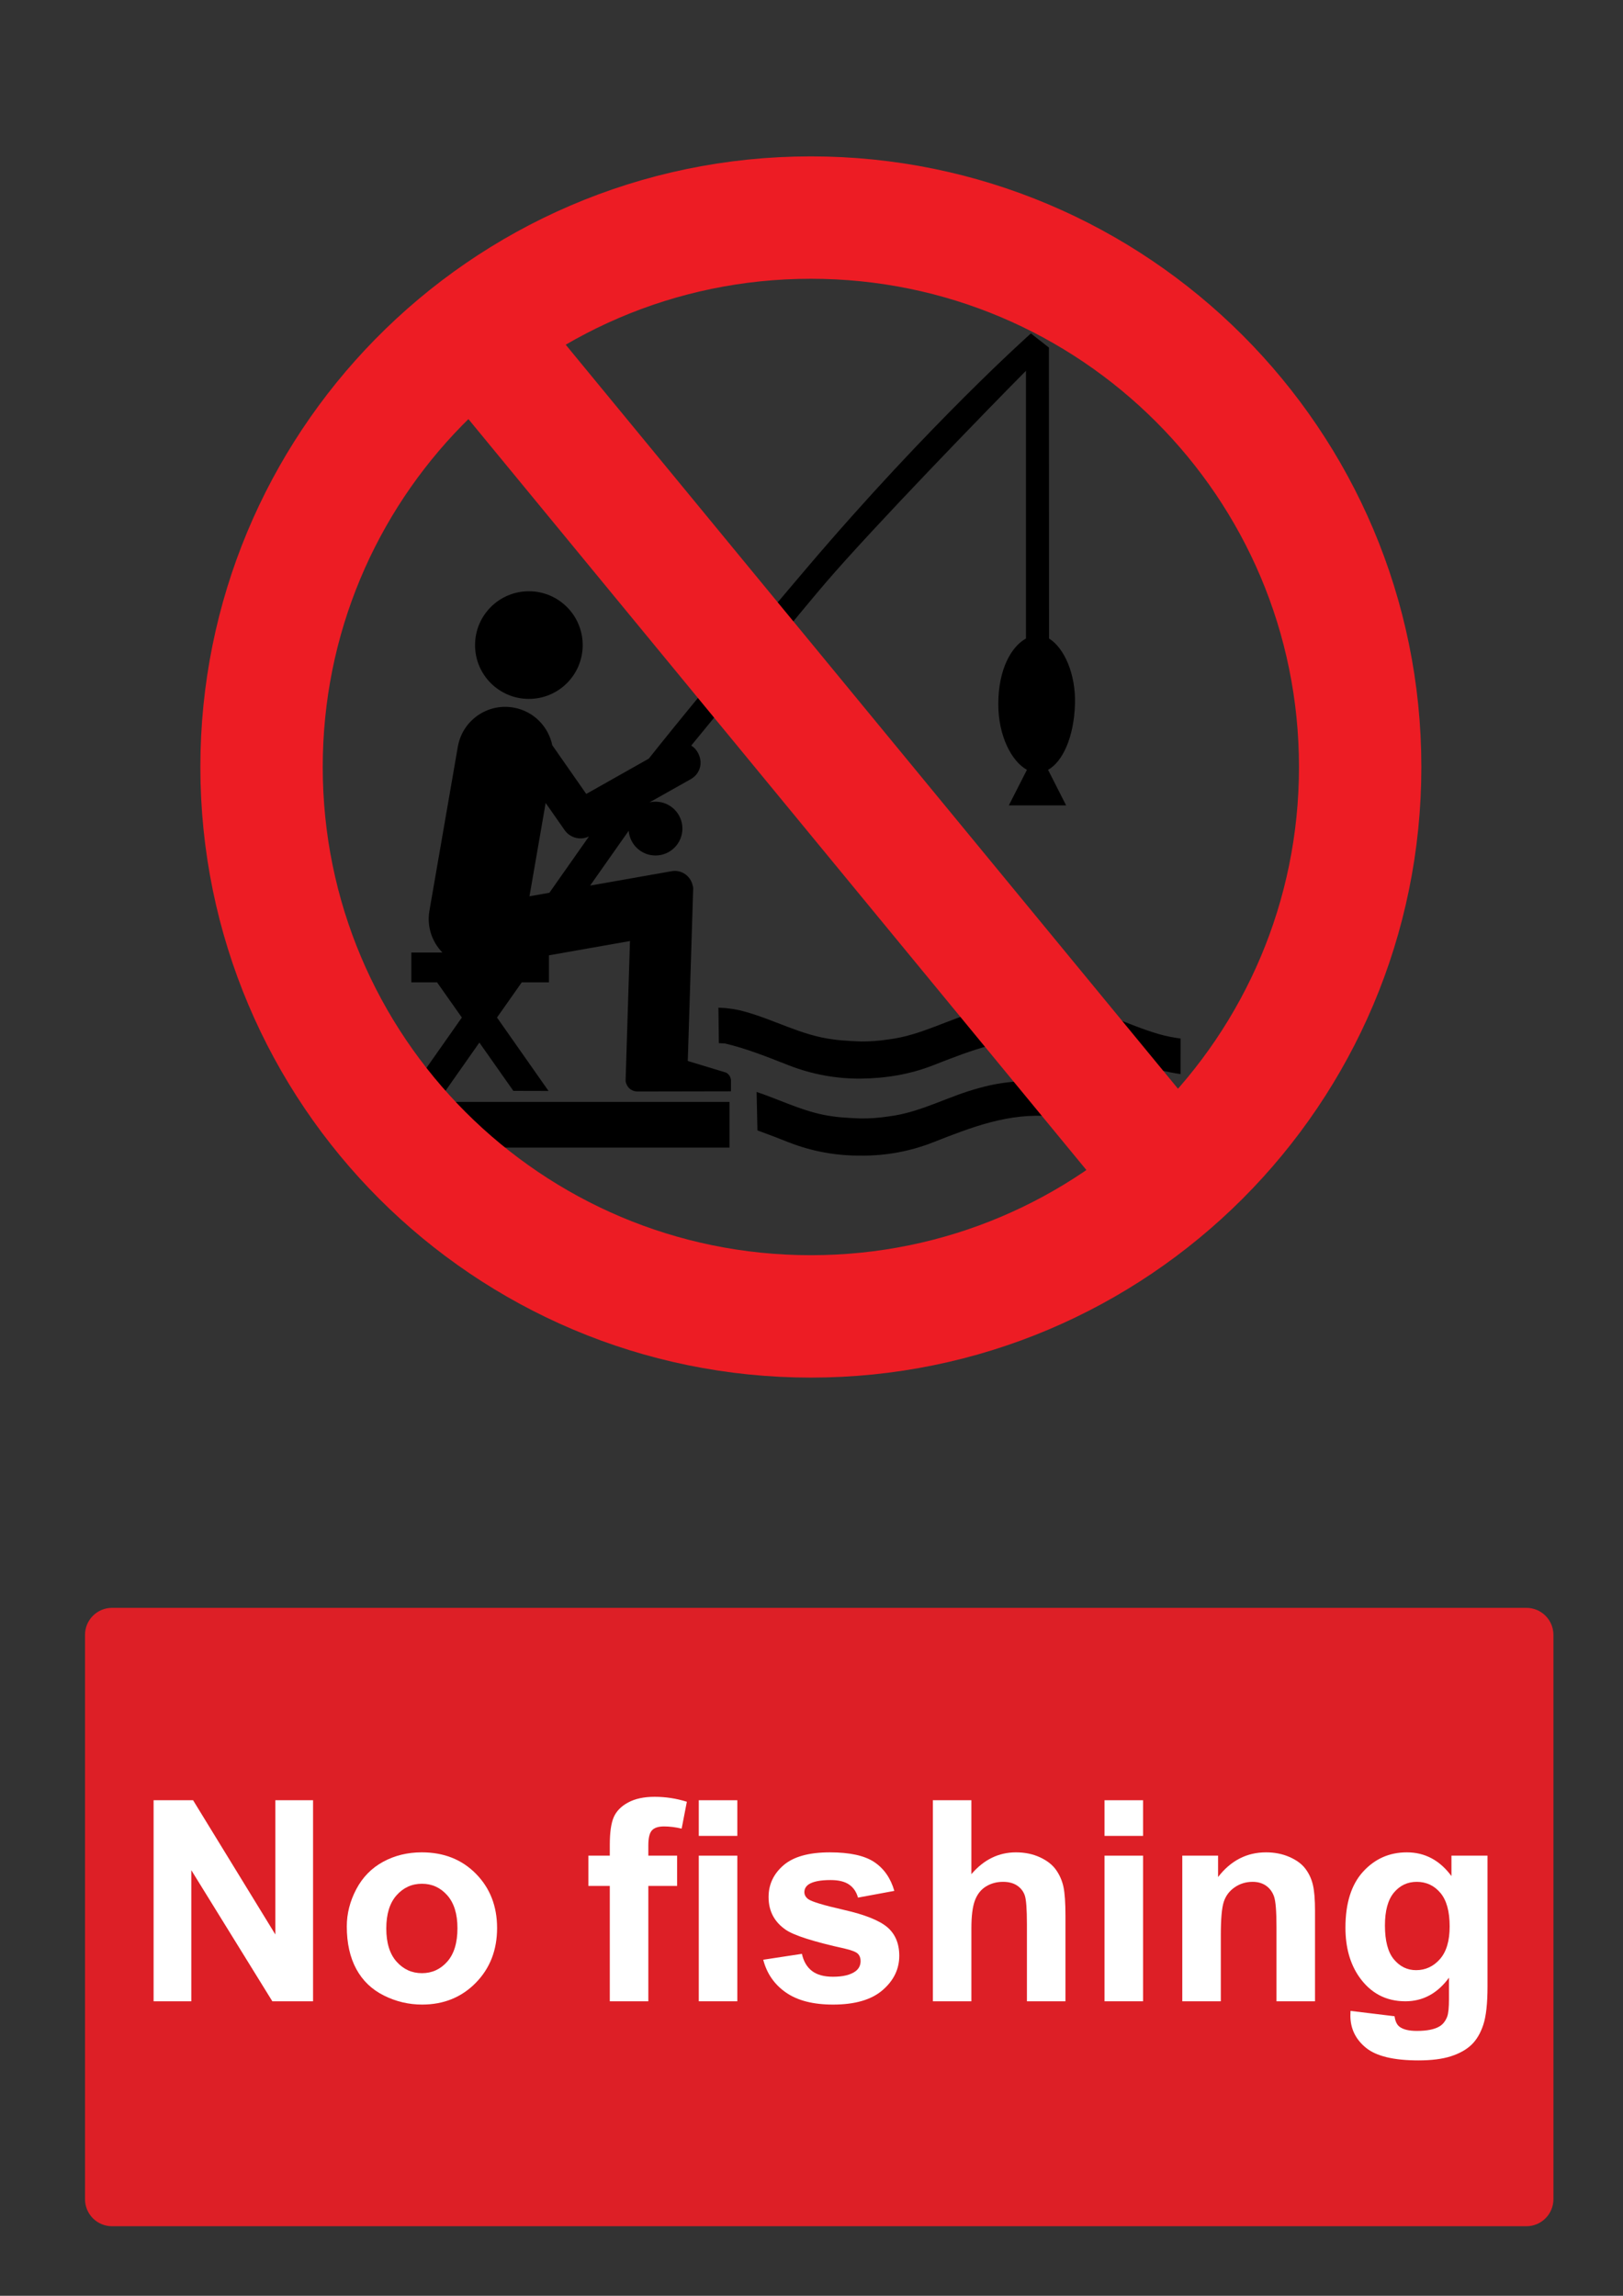
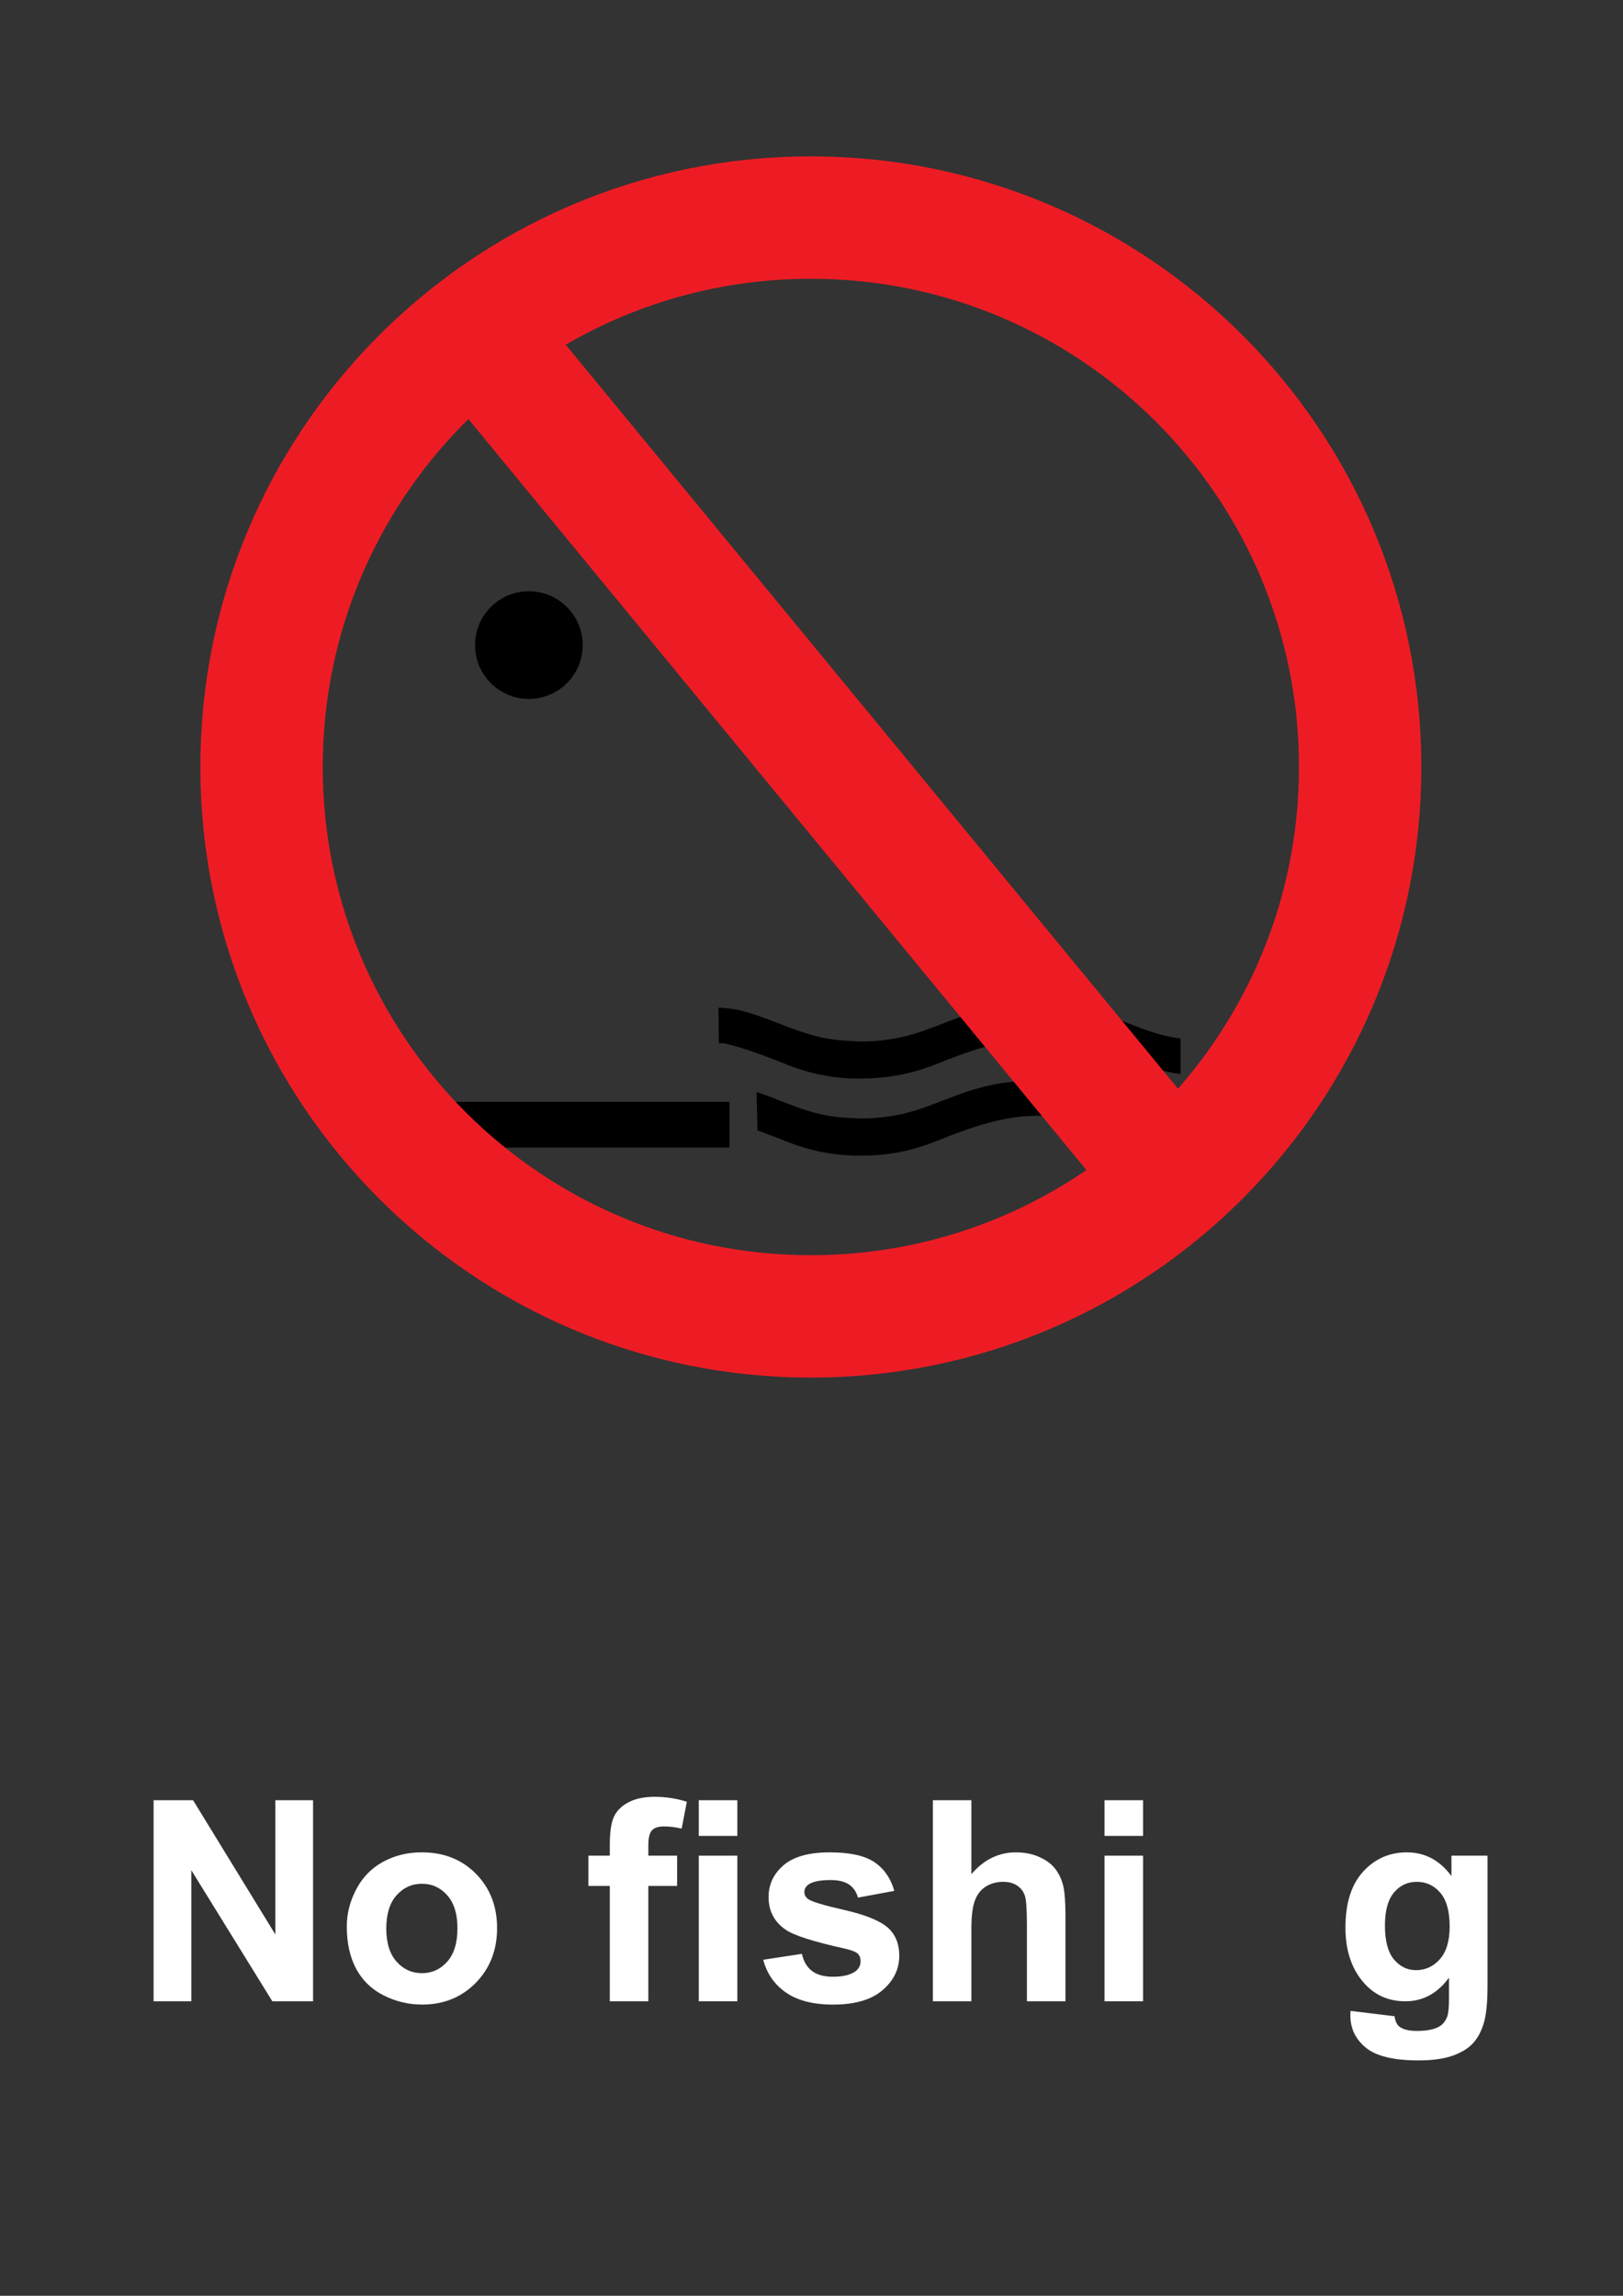
<svg xmlns="http://www.w3.org/2000/svg" version="1.1" baseProfile="tiny" id="Layer_1" x="0px" y="0px" width="595.279px" height="841.89px" viewBox="0 0 595.279 841.89" xml:space="preserve">
  <rect x="0" y="0" width="595.279" height="841.89" fill="#333333" stroke="none" />
  <path d="M213.721,236.56c0,10.909-8.844,19.737-19.742,19.737c-10.909,0-19.743-8.828-19.743-19.737  c0-10.902,8.833-19.742,19.743-19.742C204.877,216.817,213.721,225.657,213.721,236.56" />
  <path d="M278.72,414.86c3.505,1.269,6.99,2.633,10.464,4.003c8.684,3.414,17.789,5.031,26.862,4.9v0.012  c8.875,0.059,17.789-1.559,26.302-4.912c13.929-5.49,27.87-10.943,43.28-9.459c6.477,0.503,12.438,1.989,18.402,3.969  c9.529,3.876,19.017,7.251,28.898,8.726l0.01-13.067c-2.68-0.337-5.378-0.856-8.008-1.606c-11.945-3.502-21.887-9.459-34.326-10.461  c-10.447-0.992-20.893-0.992-31.348,1.989c-11.442,2.992-21.383,8.966-33.319,10.451c-3.416,0.525-6.818,0.775-10.224,0.741  c0,0-6.52-0.188-10.114-0.741c-9.193-1.158-17.132-5.045-25.563-8.097l-2.528-0.877l0.303,14.112L278.72,414.86" />
  <path d="M263.661,382.536l-0.162-13.02l2.771,0.167c3.163,0.333,5.449,0.877,6.002,1.044c11.454,2.98,21.396,8.954,33.329,10.435  c3.485,0.539,10.114,0.755,10.114,0.755c3.404,0.02,6.808-0.227,10.224-0.755c11.938-1.481,21.877-7.454,33.319-10.435  c10.455-2.983,20.899-2.983,31.348-1.98c12.439,0.978,22.381,6.951,34.326,10.436c2.67,0.765,5.379,1.3,8.078,1.651l-0.01,13.05  c-9.9-1.458-19.43-4.841-28.969-8.729c-5.964-1.989-11.927-3.486-18.402-3.994c-15.41-1.481-29.353,3.994-43.28,9.458  c-8.614,3.395-17.628,4.831-26.633,4.92c-8.965,0.077-17.949-1.547-26.531-4.92c-7.675-3.002-15.351-6.105-23.276-7.962  L263.661,382.536" />
  <polyline points="267.559,420.841 177.47,420.841 161.001,404.082 267.559,404.082 267.559,420.841 " />
-   <path d="M201.503,327.385L201.503,327.385l-7.303,1.289l5.933-34.222l6.979,9.992c1.229,1.757,3.122,2.765,5.098,2.971  c0.02,0,0.041,0,0.061,0c0.121,0.011,0.232,0.011,0.353,0.019c0.102,0,0.231,0.011,0.342,0.011c0.072,0,0.151-0.011,0.242-0.011  c0.142-0.008,0.272-0.008,0.413-0.019c0.091-0.011,0.171-0.02,0.252-0.042c0.13-0.008,0.271-0.028,0.412-0.058  c0.082-0.02,0.15-0.042,0.241-0.066c0.142-0.04,0.292-0.06,0.424-0.112c0.069-0.011,0.13-0.03,0.181-0.05  c0.303-0.106,0.595-0.206,0.887-0.352L201.503,327.385 M384.713,127.453l-6.599-5.177c0,0-36.875,32.735-82.021,85.803  c-31.164,36.649-49.033,58.658-58.139,70.125l-22.926,12.938l-12.459-17.848c-1.431-6.879-6.879-12.53-14.213-13.818  c-9.589-1.693-18.733,4.703-20.426,14.309l-10.416,60.152c-1.026,5.797,0.917,11.438,4.744,15.356h-11.382v10.943h9.428  l9.096,12.902l-15.531,22.094l3.816,4.835l5.691-0.019l12.449-17.728l12.46,17.707l12.901,0.032l-18.896-26.92l9.075-12.902h9.972  v-9.913l29.725-5.237l-1.602,51.072c-0.009,0.484,0.091,0.943,0.303,1.351c0.584,1.569,2.035,2.754,4.139,2.746  c2.761,0,34.207-0.063,34.207-0.063l-0.01-4.185c0,0-0.081-0.941-0.635-1.672c-0.694-0.908-1.299-1.042-1.299-1.042l-13.9-4.221  l1.985-63.287c0.009-0.403-0.062-0.785-0.212-1.132c-0.654-3.011-3.333-5.284-6.547-5.284c-0.183,0-0.362,0.01-0.534,0.039  c-0.142,0-0.282,0.011-0.402,0.031l-0.363,0.066c-0.021,0.009-0.051,0.009-0.061,0.009l-29.684,5.239l14.142-20.106  c0.413,5.077,4.653,9.07,9.831,9.07c5.449,0,9.87-4.415,9.87-9.871c0-5.448-4.421-9.869-9.87-9.869  c-0.746,0-1.471,0.089-2.166,0.246l15.16-8.532c3.374-1.958,4.552-5.962,2.578-9.644c-0.635-1.163-1.471-2.04-2.458-2.64  c16.932-20.668,42.124-51.375,49.364-59.79c17.507-20.361,58.502-62.621,73.408-77.65v98.183  c-5.429,2.982-10.154,11.367-10.154,24.053c0,11.72,4.917,21.041,10.508,24.094l-6.647,13.049l21.012-0.011l-6.618-13.028  c5.3-2.945,9.487-11.88,9.872-24.043c0.353-11.281-4.101-20.819-9.509-24.104L384.713,127.453" />
  <path fill="none" stroke="#ED1C24" stroke-width="44.884" d="M498.878,281.261c0,111.271-90.203,201.475-201.475,201.475  c-111.271,0-201.473-90.204-201.473-201.475c0-54.93,21.983-104.726,57.631-141.07c36.563-37.278,87.502-60.404,143.843-60.404  C408.675,79.787,498.878,169.99,498.878,281.261" />
  <line fill="none" stroke="#ED1C24" stroke-width="44.884" x1="175.101" y1="122.375" x2="424.075" y2="424.859" />
-   <path fill="#DD1F26" d="M41.1,589.611h518.74c5.479,0,9.92,4.439,9.92,9.92v206.93c0,5.479-4.439,9.92-9.92,9.92H41.1  c-5.479,0-9.92-4.439-9.92-9.92v-206.93C31.18,594.05,35.62,589.611,41.1,589.611" />
  <g>
    <path fill="#FFFFFF" d="M56.334,733.89v-73.729h14.483l30.177,49.236v-49.236h13.831v73.729H99.888l-29.723-48.08v48.08H56.334z" />
    <path fill="#FFFFFF" d="M127.197,706.429c0-4.691,1.157-9.234,3.471-13.629c2.313-4.393,5.59-7.744,9.833-10.059   c4.241-2.314,8.977-3.471,14.208-3.471c8.08,0,14.702,2.625,19.866,7.871c5.162,5.246,7.744,11.877,7.744,19.891   c0,8.082-2.606,14.777-7.819,20.092c-5.214,5.314-11.777,7.973-19.69,7.973c-4.896,0-9.563-1.105-14.006-3.318   c-4.443-2.213-7.821-5.457-10.134-9.732C128.354,717.771,127.197,712.566,127.197,706.429z M141.682,707.185   c0,5.299,1.257,9.354,3.772,12.17c2.515,2.816,5.615,4.225,9.304,4.225c3.688,0,6.781-1.408,9.279-4.225   c2.497-2.816,3.747-6.906,3.747-12.271c0-5.229-1.25-9.254-3.747-12.07c-2.499-2.814-5.592-4.225-9.279-4.225   c-3.688,0-6.79,1.408-9.304,4.225C142.94,697.832,141.682,701.886,141.682,707.185z" />
    <path fill="#FFFFFF" d="M215.813,680.48h7.847v-4.023c0-4.492,0.478-7.846,1.434-10.059c0.955-2.215,2.716-4.016,5.28-5.406   c2.564-1.393,5.809-2.088,9.731-2.088c4.023,0,7.963,0.604,11.819,1.811l-1.911,9.857c-2.247-0.535-4.409-0.805-6.488-0.805   c-2.045,0-3.513,0.479-4.4,1.434c-0.89,0.955-1.333,2.791-1.333,5.506v3.771h10.562v11.115h-10.562v42.297h-14.132v-42.297h-7.847   V680.48z" />
    <path fill="#FFFFFF" d="M256.299,673.238v-13.076h14.132v13.076H256.299z M256.299,733.89v-53.41h14.132v53.41H256.299z" />
    <path fill="#FFFFFF" d="M279.937,718.652l14.184-2.162c0.604,2.75,1.826,4.836,3.671,6.262c1.844,1.424,4.426,2.137,7.745,2.137   c3.652,0,6.402-0.67,8.248-2.012c1.238-0.938,1.859-2.195,1.859-3.771c0-1.072-0.336-1.963-1.006-2.664   c-0.703-0.672-2.279-1.291-4.728-1.861c-11.399-2.516-18.625-4.813-21.677-6.891c-4.225-2.885-6.337-6.891-6.337-12.021   c0-4.627,1.827-8.516,5.482-11.668c3.654-3.15,9.321-4.729,16.999-4.729c7.309,0,12.739,1.191,16.295,3.572   c3.555,2.381,6.002,5.9,7.344,10.561l-13.328,2.465c-0.57-2.078-1.652-3.672-3.244-4.777s-3.865-1.66-6.813-1.66   c-3.722,0-6.388,0.521-7.997,1.561c-1.073,0.736-1.609,1.693-1.609,2.867c0,1.006,0.47,1.859,1.408,2.563   c1.274,0.939,5.674,2.264,13.202,3.975c7.527,1.711,12.783,3.807,15.768,6.285c2.949,2.518,4.426,6.021,4.426,10.514   c0,4.895-2.047,9.104-6.137,12.623s-10.143,5.279-18.154,5.279c-7.276,0-13.035-1.475-17.276-4.426   C284.019,727.72,281.245,723.714,279.937,718.652z" />
    <path fill="#FFFFFF" d="M356.281,660.162v27.107c4.561-5.332,10.009-7.996,16.347-7.996c3.252,0,6.186,0.604,8.801,1.811   s4.585,2.75,5.91,4.627c1.323,1.877,2.229,3.957,2.716,6.236c0.484,2.279,0.729,5.816,0.729,10.611v31.332H376.65v-28.215   c0-5.6-0.269-9.152-0.805-10.662c-0.537-1.508-1.483-2.707-2.842-3.596c-1.357-0.889-3.061-1.332-5.104-1.332   c-2.348,0-4.443,0.57-6.286,1.709c-1.845,1.141-3.193,2.859-4.049,5.154c-0.855,2.297-1.283,5.691-1.283,10.186v26.756h-14.132   v-73.729H356.281z" />
    <path fill="#FFFFFF" d="M405.115,673.238v-13.076h14.133v13.076H405.115z M405.115,733.89v-53.41h14.133v53.41H405.115z" />
-     <path fill="#FFFFFF" d="M482.316,733.89h-14.133v-27.26c0-5.766-0.302-9.496-0.905-11.189c-0.604-1.691-1.584-3.01-2.941-3.947   s-2.992-1.408-4.903-1.408c-2.448,0-4.646,0.672-6.589,2.012c-1.944,1.342-3.277,3.117-3.998,5.33s-1.081,6.307-1.081,12.271   v24.191h-14.132v-53.41h13.126v7.846c4.66-6.035,10.526-9.053,17.603-9.053c3.118,0,5.969,0.561,8.55,1.684   c2.581,1.125,4.534,2.559,5.859,4.301c1.324,1.744,2.246,3.723,2.766,5.936c0.521,2.213,0.78,5.381,0.78,9.506L482.316,733.89   L482.316,733.89z" />
    <path fill="#FFFFFF" d="M495.342,737.412l16.144,1.961c0.269,1.877,0.888,3.168,1.86,3.873c1.341,1.006,3.453,1.508,6.338,1.508   c3.688,0,6.453-0.553,8.298-1.66c1.24-0.736,2.179-1.928,2.816-3.568c0.436-1.176,0.652-3.338,0.652-6.488v-7.795   c-4.225,5.768-9.555,8.648-15.991,8.648c-7.177,0-12.859-3.033-17.051-9.104c-3.286-4.793-4.929-10.762-4.929-17.904   c0-8.951,2.154-15.791,6.463-20.52c4.309-4.727,9.664-7.09,16.068-7.09c6.604,0,12.053,2.898,16.346,8.699v-7.492h13.228v47.928   c0,6.305-0.521,11.016-1.56,14.133c-1.04,3.119-2.499,5.566-4.376,7.344c-1.878,1.775-4.384,3.168-7.519,4.176   c-3.137,1.006-7.102,1.508-11.896,1.508c-9.053,0-15.474-1.553-19.262-4.652c-3.79-3.102-5.684-7.033-5.684-11.793   C495.29,738.652,495.308,738.082,495.342,737.412z M507.965,706.078c0,5.668,1.098,9.816,3.294,12.449   c2.195,2.631,4.902,3.947,8.122,3.947c3.453,0,6.369-1.35,8.752-4.049c2.38-2.699,3.569-6.697,3.569-11.996   c0-5.531-1.141-9.639-3.42-12.32c-2.279-2.684-5.164-4.023-8.649-4.023c-3.388,0-6.179,1.316-8.374,3.947   C509.063,696.666,507.965,700.679,507.965,706.078z" />
  </g>
</svg>